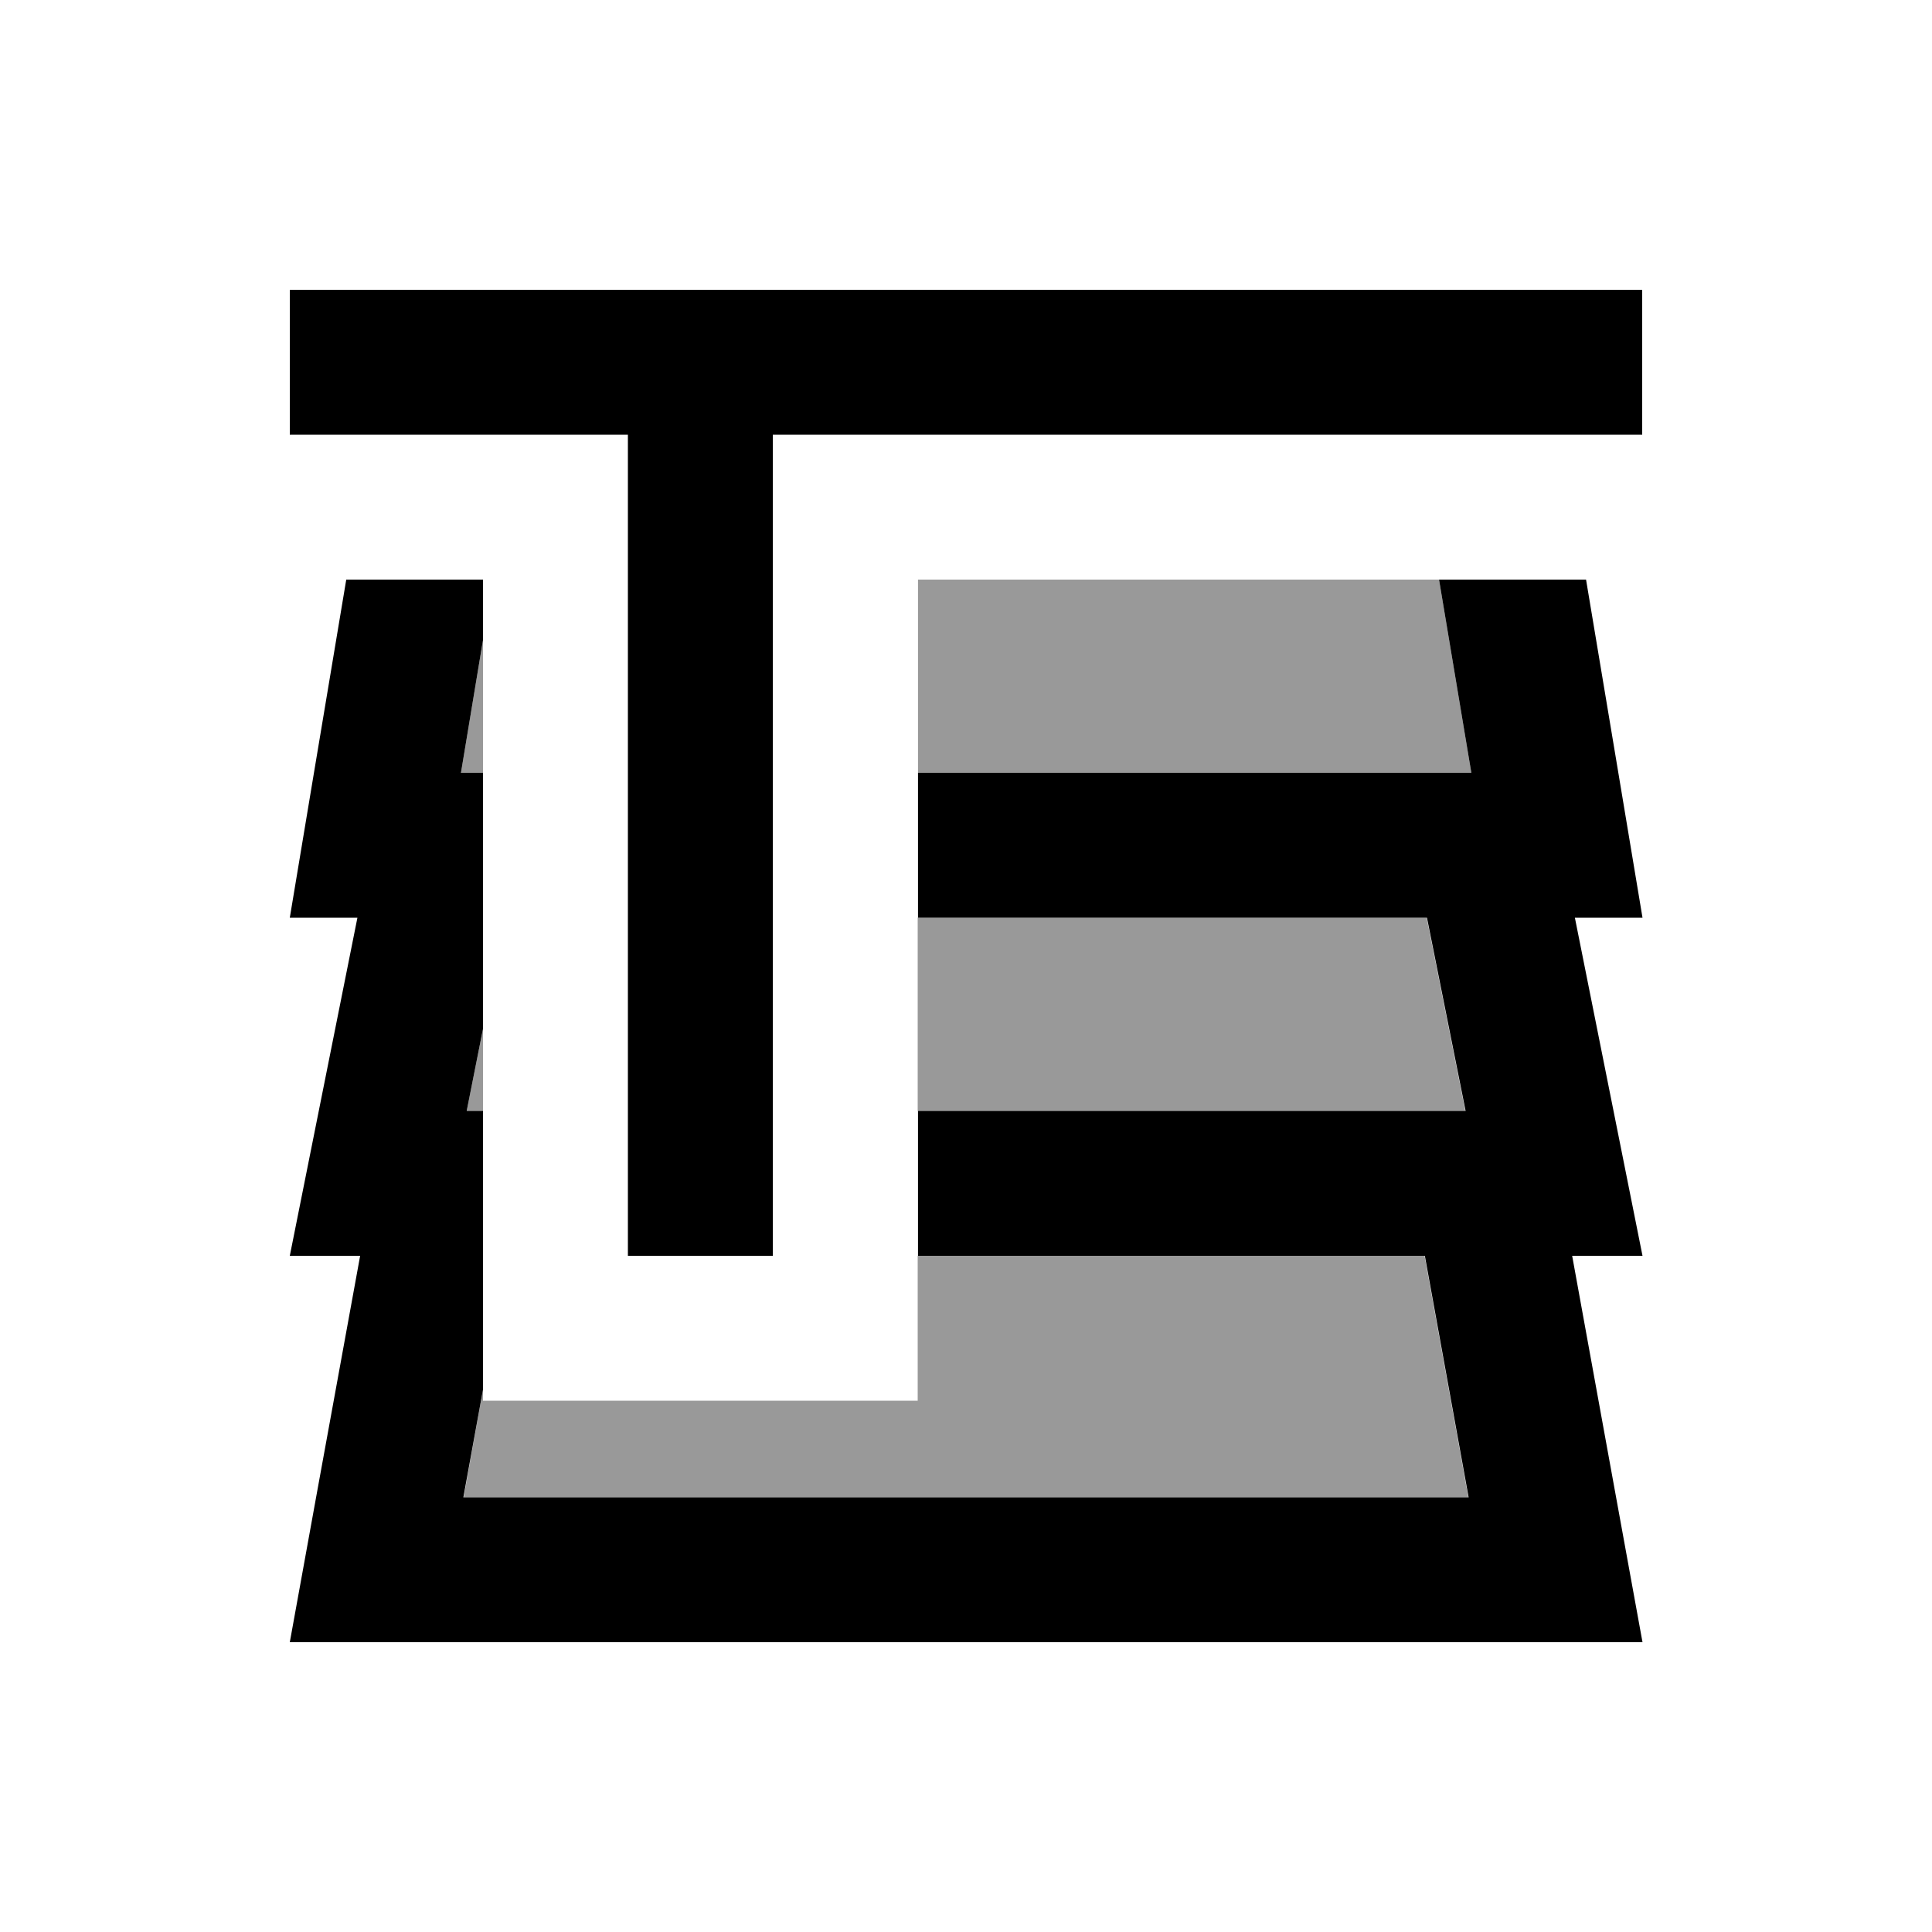
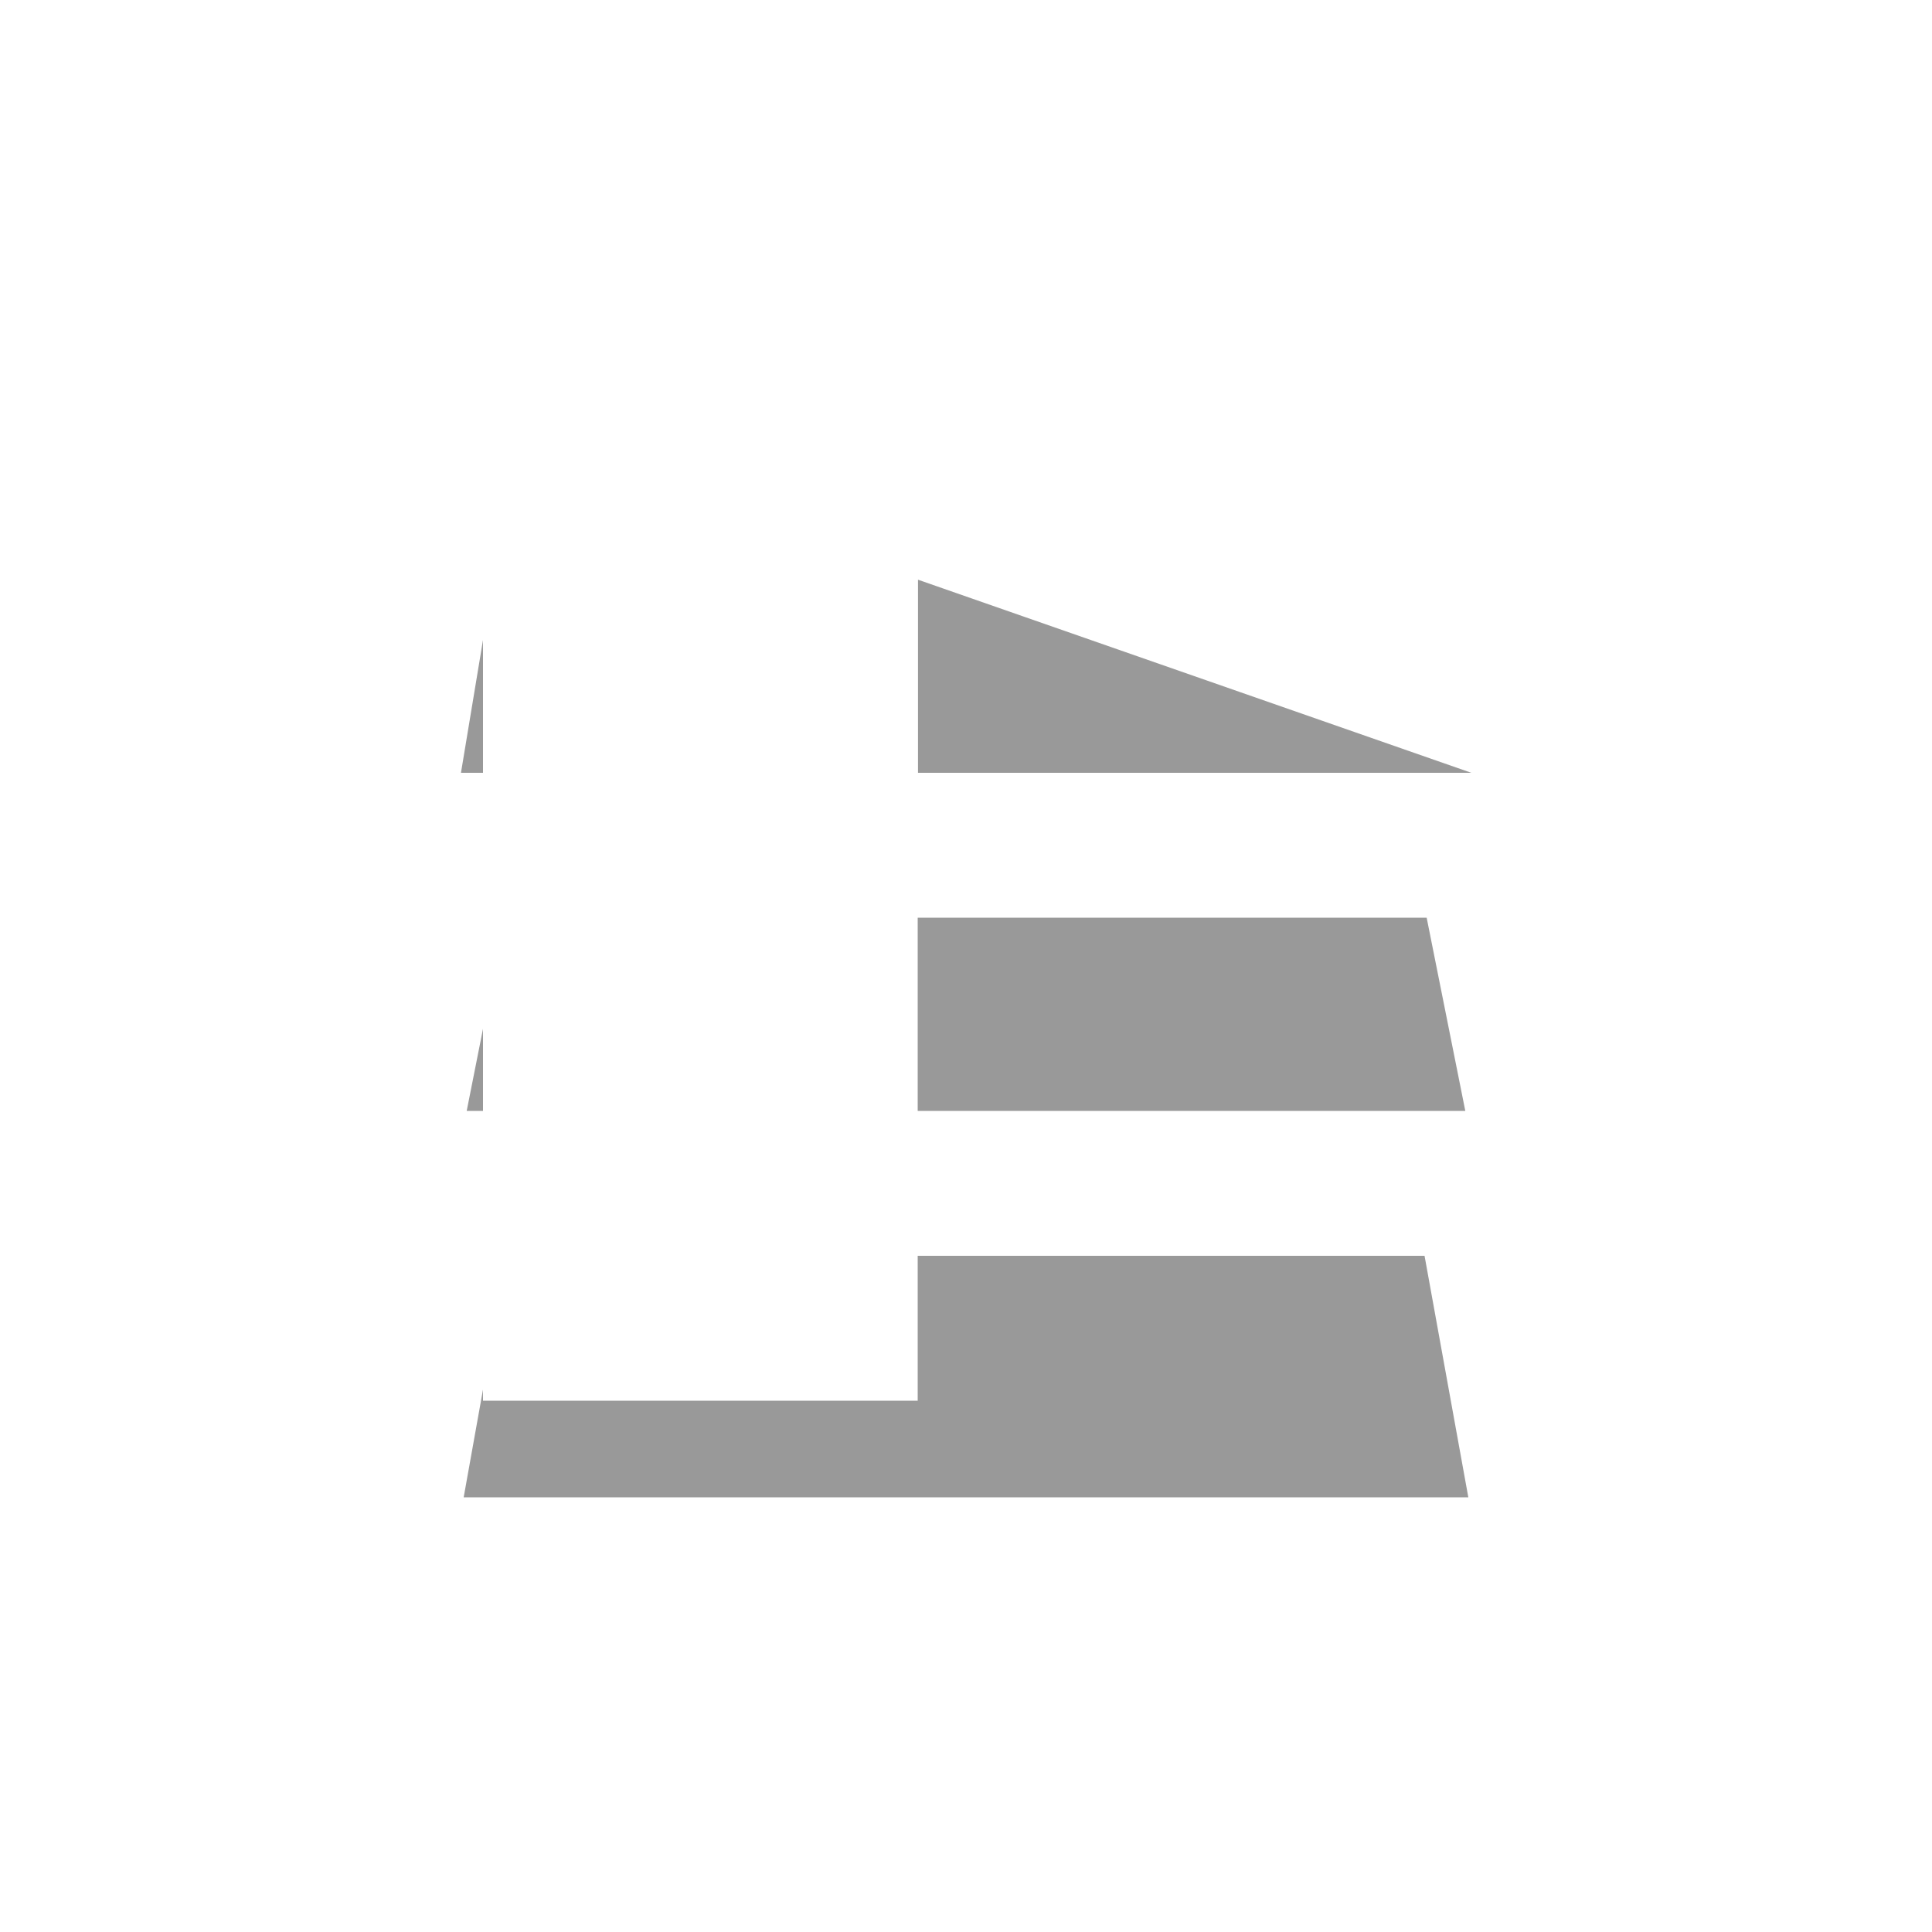
<svg xmlns="http://www.w3.org/2000/svg" viewBox="0 0 640 640">
-   <path opacity=".4" fill="currentColor" d="M152.7 256L160 212C160 146 160 516 160 368L154.6 368L160 340.8L160 256L152.7 256zM153.6 496L160 460.3C160 391.4 160 392.6 160 464L304 464C304 448 304 432 304 416L471.9 416L486.4 496L153.4 496zM304 192L476.7 192L487.4 256L304.1 256L304.1 192zM304 304L472.6 304L485.4 368L304 368C304 346.7 304 325.3 304 304z" />
-   <path fill="currentColor" d="M120 96L544 96L544 144L256 144L256 416L208 416L208 144L96 144L96 96L120 96zM104 256L114.7 192L160 192L160 212L152.7 256L160 256L160 340.8L154.6 368L160 368L160 460.3L153.5 496L486.5 496L472 416L304.1 416L304.1 368L485.5 368L472.7 304L304.1 304L304.1 256L487.4 256L476.7 192L525.4 192C533 237.3 539.2 274.7 544.1 304L521.7 304C530.8 349.3 538.2 386.7 544.1 416L520.8 416C531.5 474.7 539.2 517.3 544.1 544L96 544C100.8 517.3 108.6 474.7 119.3 416L96 416C101.9 386.7 109.3 349.3 118.4 304L96 304L104 256z" />
+   <path opacity=".4" fill="currentColor" d="M152.7 256L160 212C160 146 160 516 160 368L154.6 368L160 340.8L160 256L152.7 256zM153.6 496L160 460.3C160 391.4 160 392.6 160 464L304 464C304 448 304 432 304 416L471.9 416L486.4 496L153.4 496zM304 192L487.4 256L304.1 256L304.1 192zM304 304L472.6 304L485.4 368L304 368C304 346.7 304 325.3 304 304z" />
</svg>